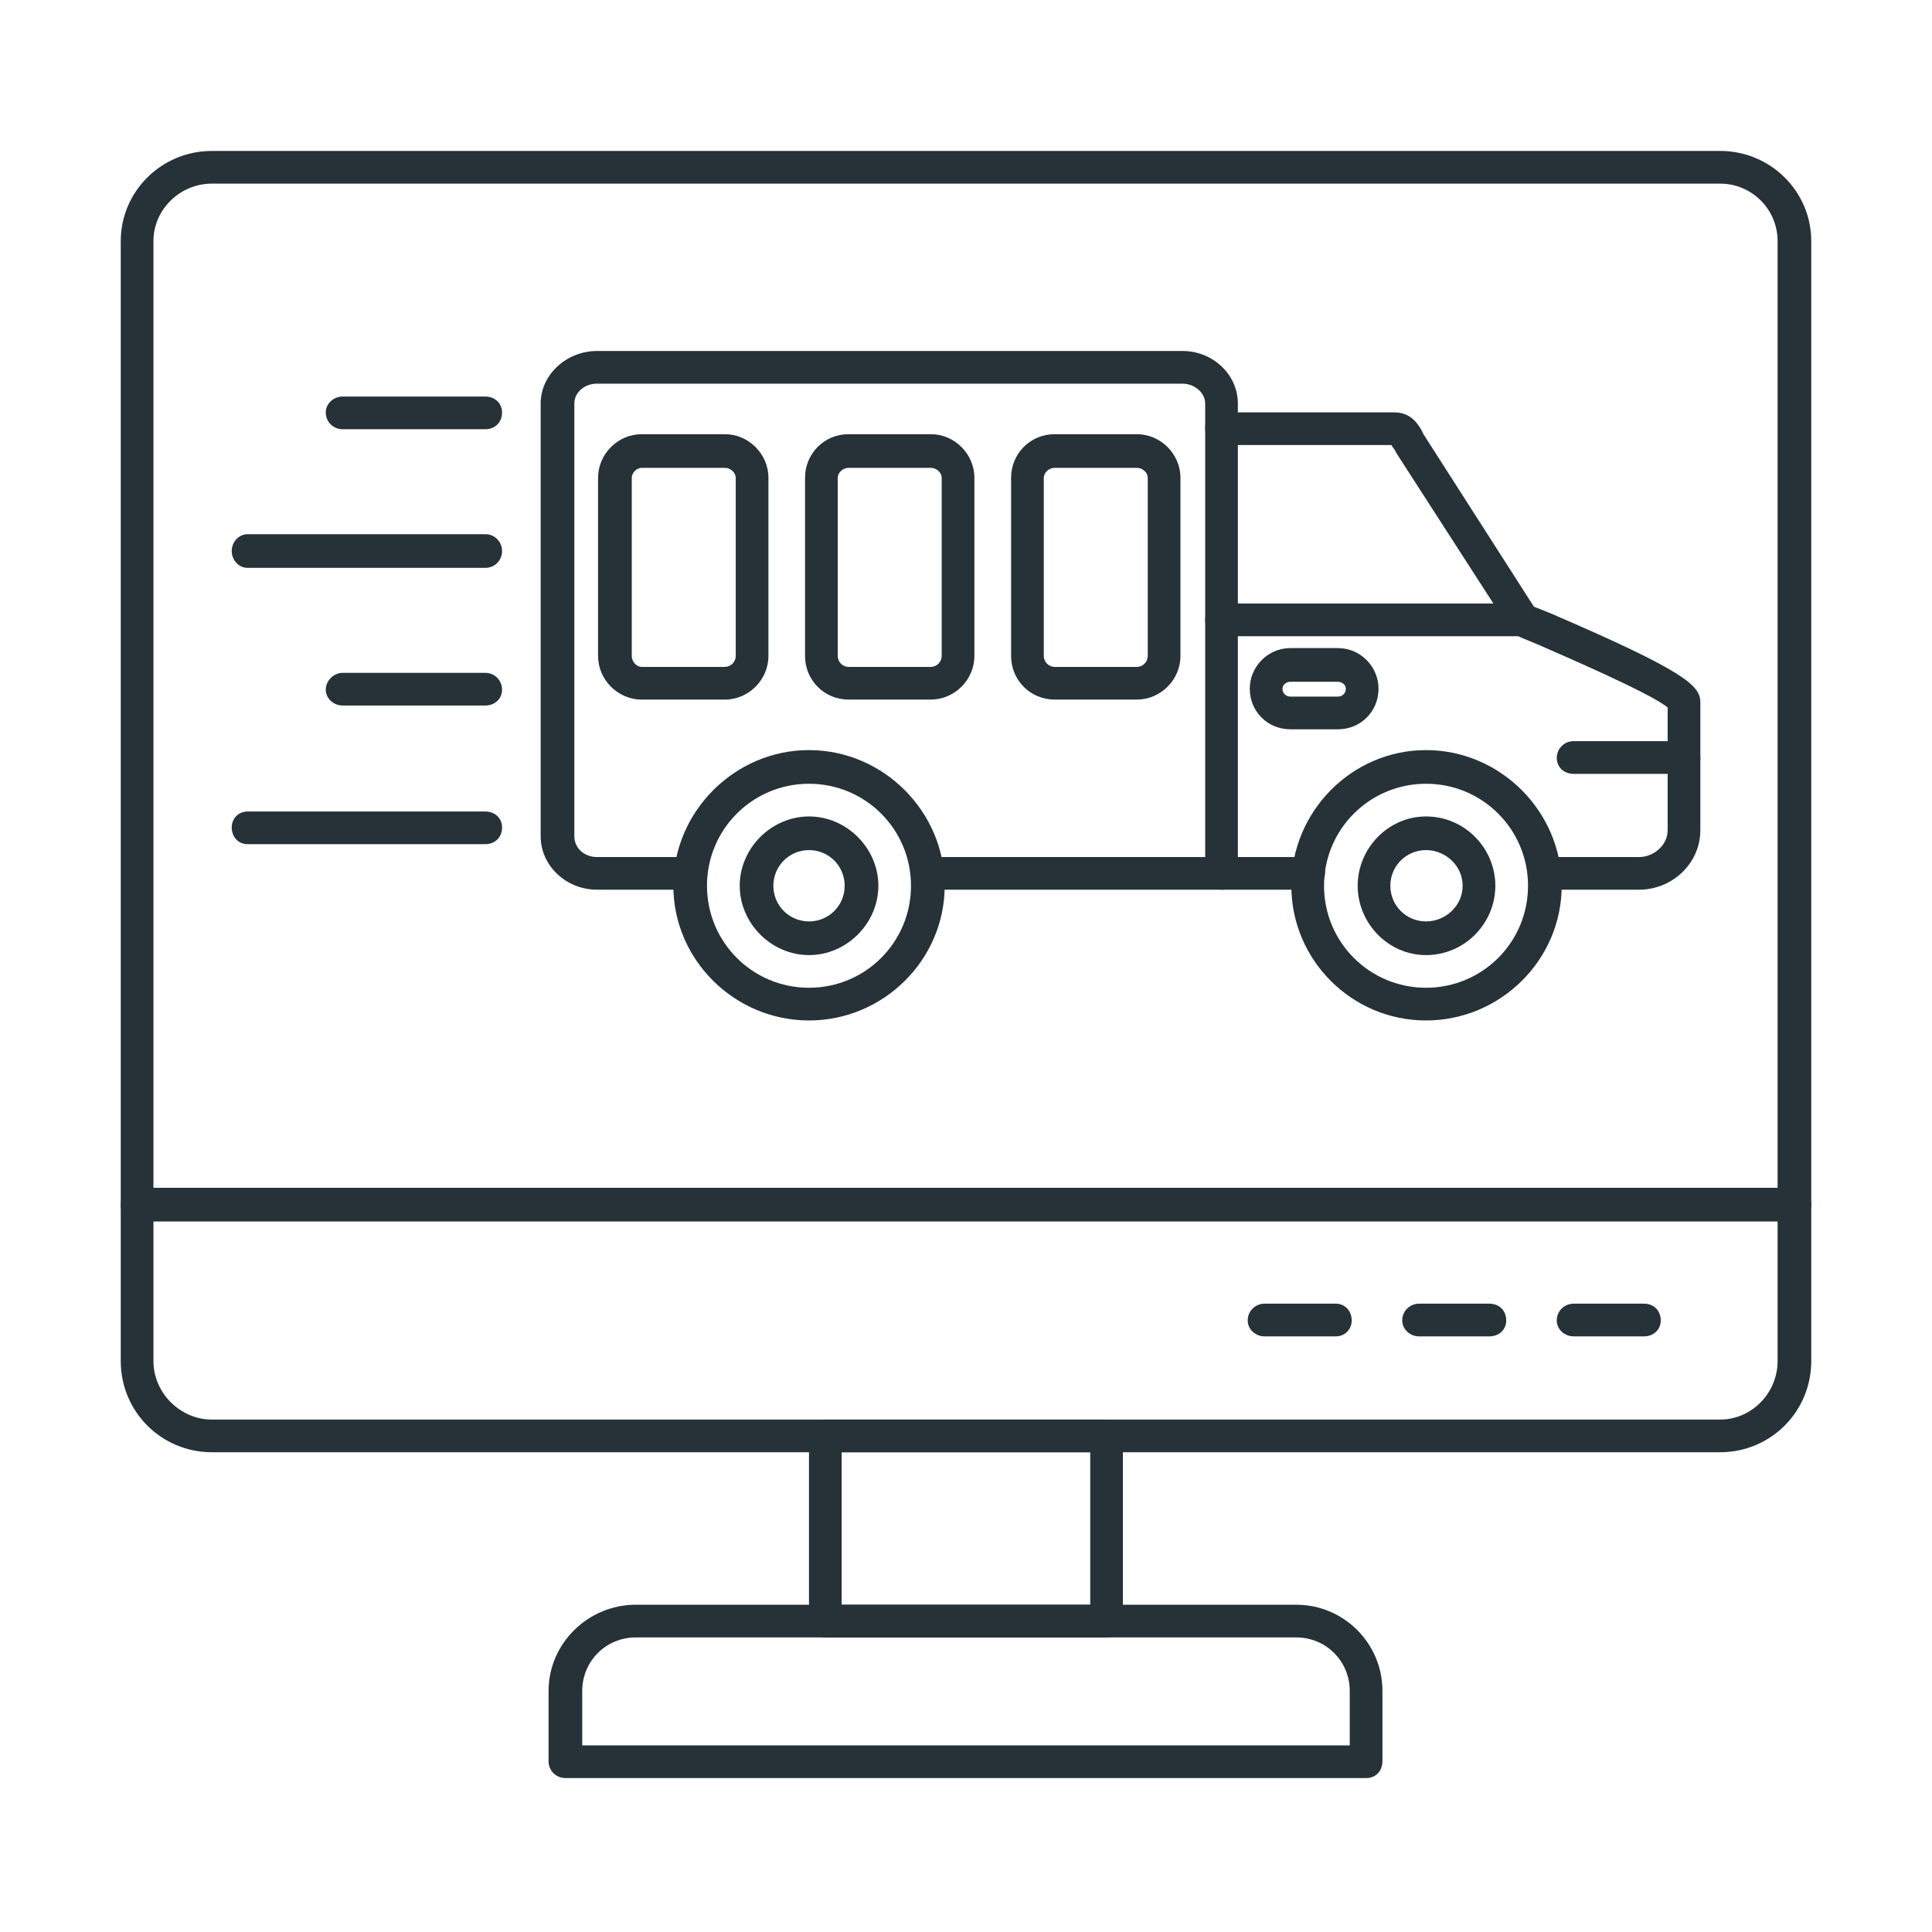
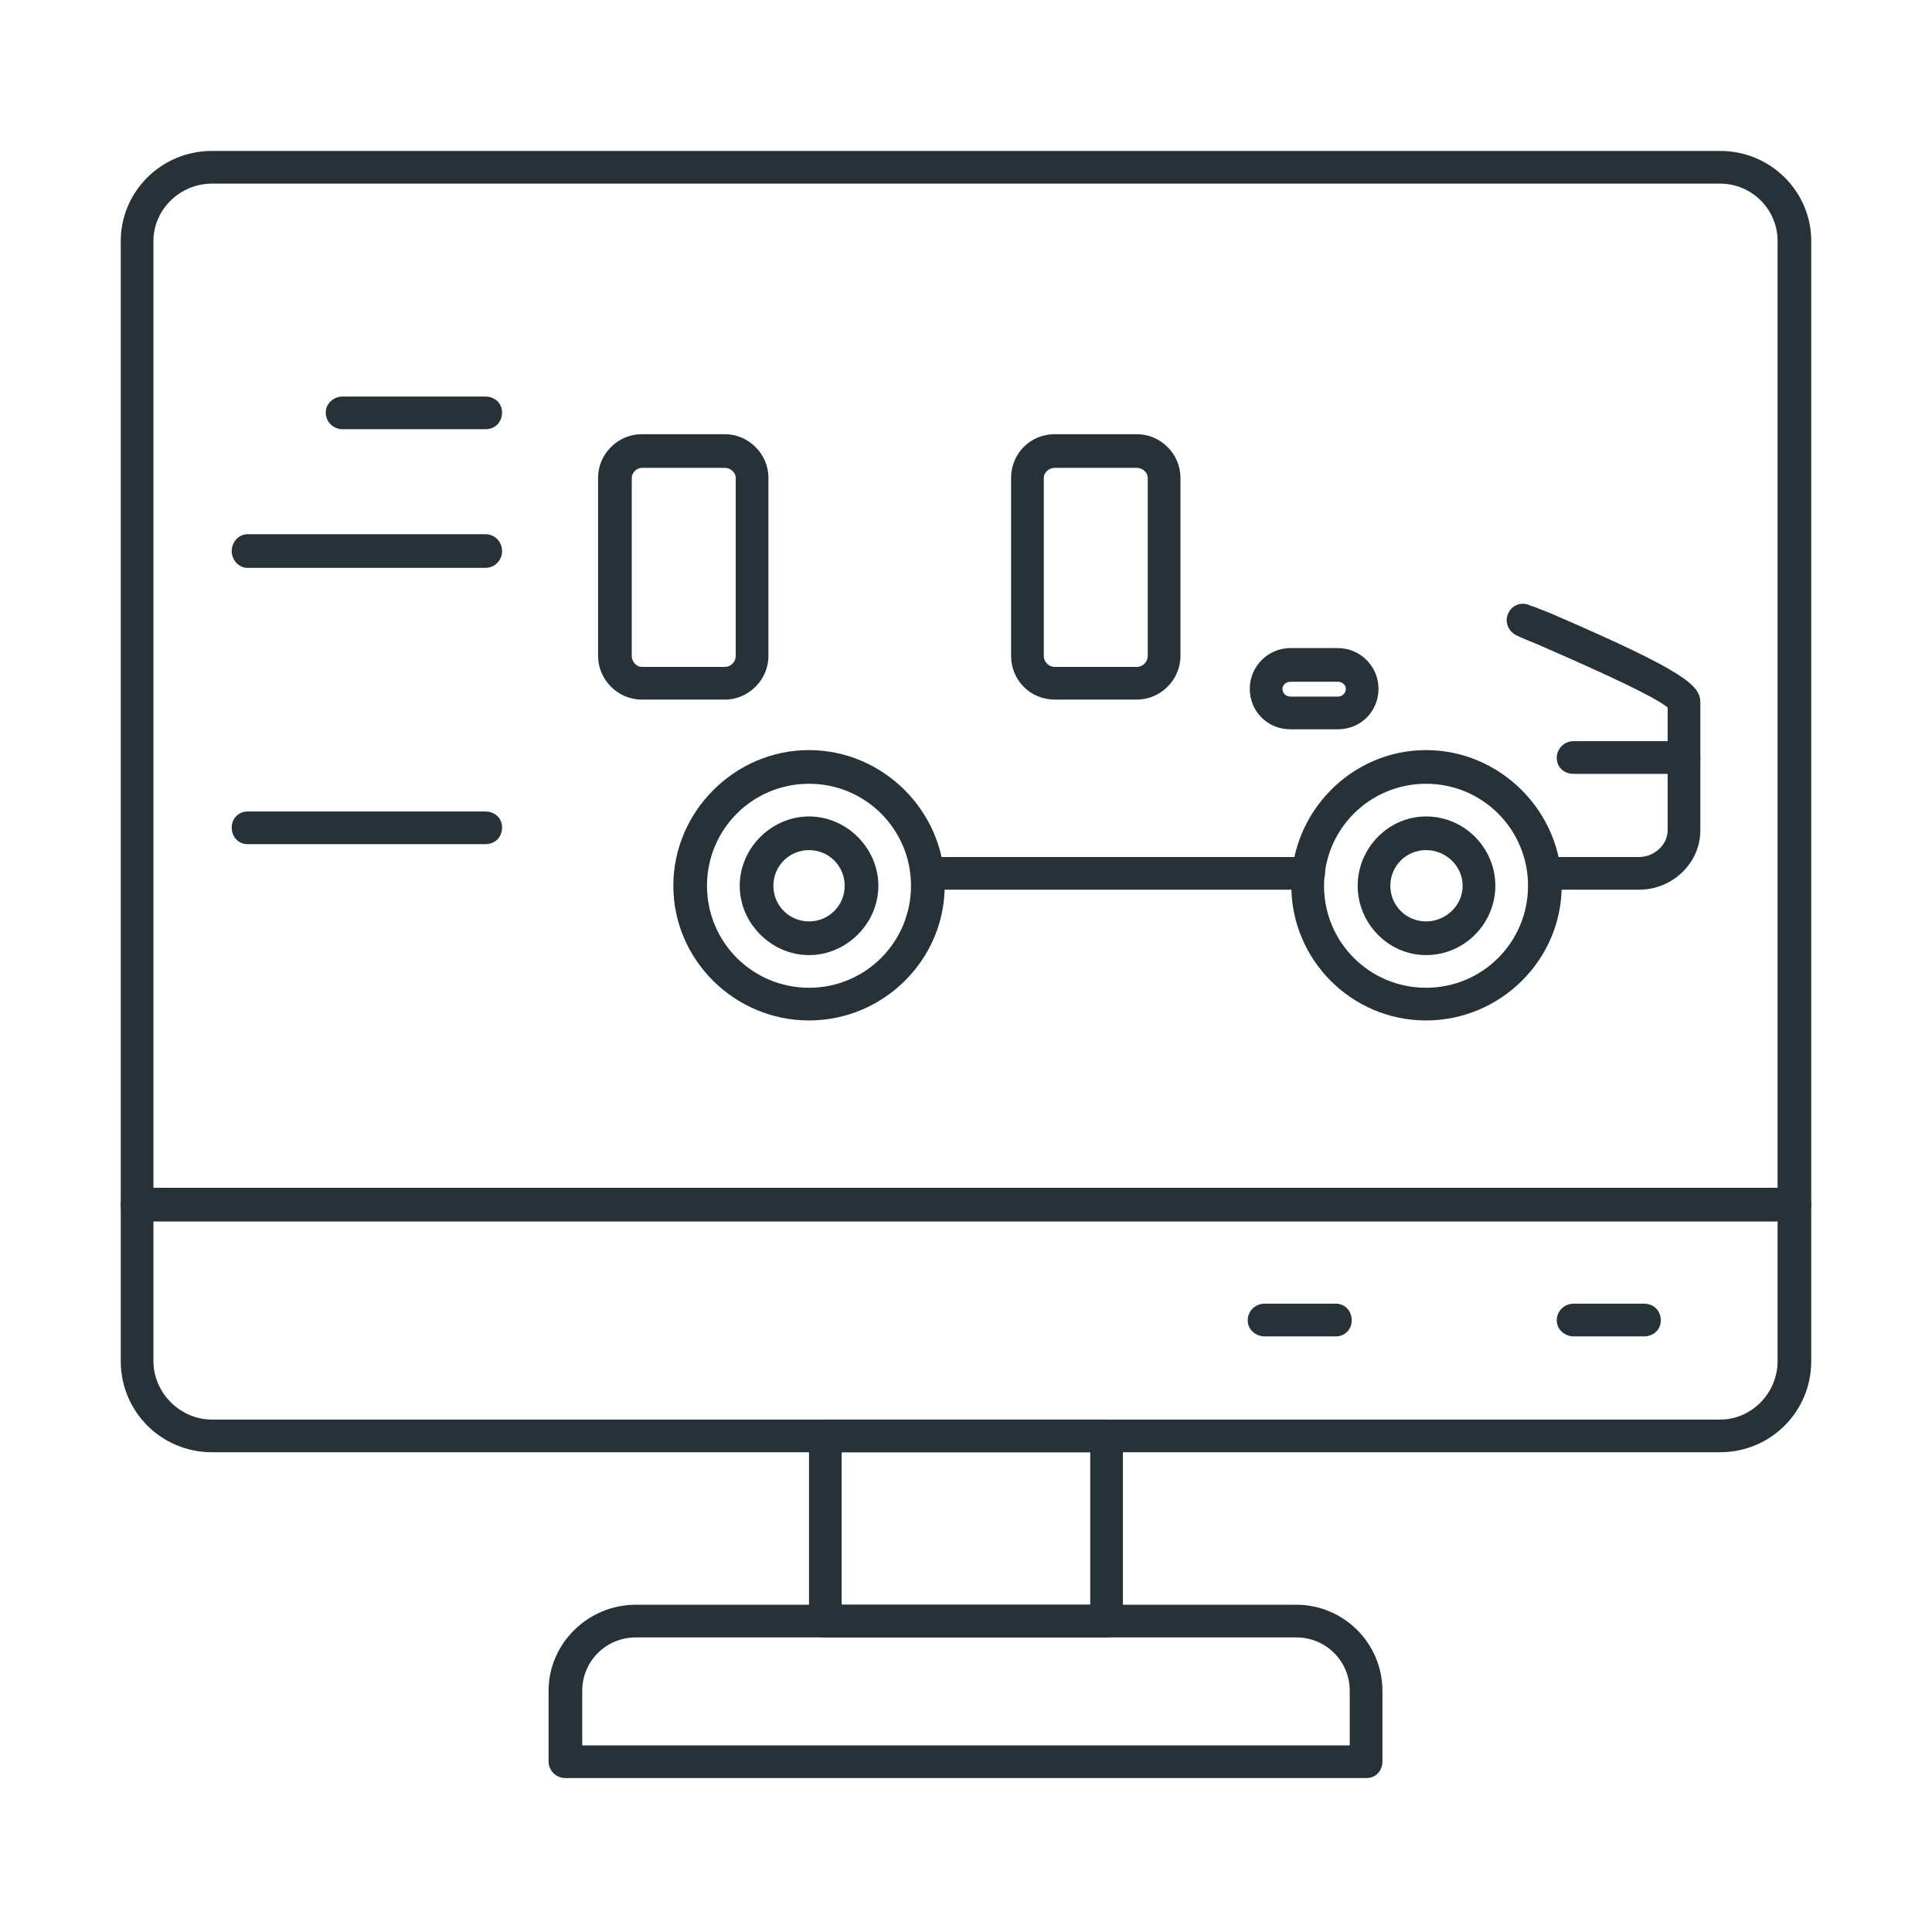
<svg xmlns="http://www.w3.org/2000/svg" width="64" height="64" viewBox="0 0 64 64" fill="none">
  <path fill-rule="evenodd" clip-rule="evenodd" d="M56.982 48.107H7.018C5.345 48.107 4 46.762 4 45.089V7.985C4 6.345 5.345 5 7.018 5H56.982C58.655 5 60 6.345 60 7.985V45.089C60 46.762 58.655 48.107 56.982 48.107ZM7.018 6.083C5.968 6.083 5.083 6.936 5.083 7.985V45.089C5.083 46.139 5.968 47.025 7.018 47.025H56.982C58.032 47.025 58.885 46.139 58.885 45.089V7.985C58.885 6.936 58.032 6.083 56.982 6.083H7.018Z" fill="#263238" />
  <path fill-rule="evenodd" clip-rule="evenodd" d="M59.442 40.463H4.558C4.23 40.463 4 40.201 4 39.906C4 39.61 4.23 39.348 4.558 39.348H59.442C59.737 39.348 60 39.61 60 39.906C60 40.201 59.737 40.463 59.442 40.463Z" fill="#263238" />
  <path fill-rule="evenodd" clip-rule="evenodd" d="M45.27 58.9H18.73C18.434 58.9 18.172 58.671 18.172 58.343V56.013C18.172 54.439 19.484 53.159 21.059 53.159H42.941C44.515 53.159 45.795 54.439 45.795 56.013V58.343C45.795 58.671 45.565 58.9 45.27 58.9ZM19.287 57.818H44.712V56.013C44.712 55.029 43.925 54.242 42.941 54.242H21.059C20.075 54.242 19.287 55.029 19.287 56.013V57.818Z" fill="#263238" />
  <path fill-rule="evenodd" clip-rule="evenodd" d="M36.641 54.242H27.324C27.029 54.242 26.799 54.012 26.799 53.684V47.55C26.799 47.254 27.029 47.025 27.324 47.025H36.641C36.969 47.025 37.198 47.254 37.198 47.55V53.684C37.198 54.012 36.969 54.242 36.641 54.242ZM27.881 53.159H36.116V48.107H27.881V53.159Z" fill="#263238" />
  <path fill-rule="evenodd" clip-rule="evenodd" d="M44.252 44.269H41.89C41.594 44.269 41.332 44.039 41.332 43.744C41.332 43.416 41.594 43.186 41.89 43.186H44.252C44.547 43.186 44.777 43.416 44.777 43.744C44.777 44.039 44.547 44.269 44.252 44.269Z" fill="#263238" />
-   <path fill-rule="evenodd" clip-rule="evenodd" d="M49.338 44.269H47.009C46.714 44.269 46.451 44.039 46.451 43.744C46.451 43.416 46.714 43.186 47.009 43.186H49.338C49.666 43.186 49.896 43.416 49.896 43.744C49.896 44.039 49.666 44.269 49.338 44.269Z" fill="#263238" />
  <path fill-rule="evenodd" clip-rule="evenodd" d="M54.457 44.269H52.128C51.833 44.269 51.57 44.039 51.57 43.744C51.57 43.416 51.833 43.186 52.128 43.186H54.457C54.785 43.186 55.015 43.416 55.015 43.744C55.015 44.039 54.785 44.269 54.457 44.269Z" fill="#263238" />
-   <path fill-rule="evenodd" clip-rule="evenodd" d="M22.897 29.473H19.78C18.763 29.473 17.91 28.686 17.91 27.702V13.366C17.91 12.414 18.763 11.627 19.78 11.627H39.169C40.185 11.627 41.006 12.414 41.006 13.366V28.916C41.006 29.244 40.776 29.473 40.481 29.473C40.153 29.473 39.923 29.244 39.923 28.916V13.366C39.923 13.005 39.562 12.709 39.169 12.709H19.78C19.354 12.709 19.026 13.005 19.026 13.366V27.702C19.026 28.096 19.354 28.391 19.78 28.391H22.897C23.192 28.391 23.422 28.62 23.422 28.916C23.422 29.244 23.192 29.473 22.897 29.473Z" fill="#263238" />
-   <path fill-rule="evenodd" clip-rule="evenodd" d="M50.455 21.075H40.481C40.154 21.075 39.924 20.845 39.924 20.55C39.924 20.255 40.154 19.992 40.481 19.992H49.47L46.255 15.006C46.223 14.94 46.19 14.875 46.157 14.842C46.124 14.809 46.124 14.776 46.091 14.743H40.481C40.154 14.743 39.924 14.481 39.924 14.186C39.924 13.89 40.154 13.661 40.481 13.661H46.19C46.748 13.661 46.977 14.054 47.108 14.284C47.141 14.35 47.141 14.383 47.174 14.415L50.914 20.255C51.012 20.419 51.045 20.616 50.947 20.812C50.848 20.977 50.651 21.075 50.455 21.075Z" fill="#263238" />
  <path fill-rule="evenodd" clip-rule="evenodd" d="M47.239 33.804C44.779 33.804 42.777 31.803 42.777 29.342C42.777 26.882 44.779 24.848 47.239 24.848C49.699 24.848 51.733 26.882 51.733 29.342C51.733 31.803 49.699 33.804 47.239 33.804ZM47.239 25.963C45.369 25.963 43.86 27.472 43.86 29.342C43.86 31.212 45.369 32.721 47.239 32.721C49.109 32.721 50.618 31.212 50.618 29.342C50.618 27.472 49.109 25.963 47.239 25.963Z" fill="#263238" />
  <path fill-rule="evenodd" clip-rule="evenodd" d="M26.799 33.804C24.339 33.804 22.305 31.803 22.305 29.342C22.305 26.882 24.339 24.848 26.799 24.848C29.26 24.848 31.294 26.882 31.294 29.342C31.294 31.803 29.26 33.804 26.799 33.804ZM26.799 25.963C24.929 25.963 23.42 27.472 23.42 29.342C23.42 31.212 24.929 32.721 26.799 32.721C28.669 32.721 30.178 31.212 30.178 29.342C30.178 27.472 28.669 25.963 26.799 25.963Z" fill="#263238" />
  <path fill-rule="evenodd" clip-rule="evenodd" d="M54.292 29.473H51.143C50.847 29.473 50.618 29.244 50.618 28.916C50.618 28.62 50.847 28.391 51.143 28.391H54.292C54.784 28.391 55.243 27.997 55.243 27.505V23.437C54.85 23.109 53.406 22.42 50.913 21.337C50.585 21.206 50.355 21.108 50.224 21.042C49.962 20.911 49.831 20.583 49.962 20.32C50.093 20.025 50.421 19.927 50.684 20.058C50.815 20.091 51.044 20.189 51.372 20.32C55.867 22.256 56.326 22.715 56.326 23.273V27.505C56.326 28.588 55.408 29.473 54.292 29.473ZM43.335 29.473H30.705C30.409 29.473 30.18 29.244 30.18 28.916C30.18 28.62 30.409 28.391 30.705 28.391H43.335C43.63 28.391 43.893 28.62 43.893 28.916C43.893 29.244 43.63 29.473 43.335 29.473Z" fill="#263238" />
  <path fill-rule="evenodd" clip-rule="evenodd" d="M26.8 31.639C25.554 31.639 24.504 30.589 24.504 29.342C24.504 28.096 25.554 27.046 26.8 27.046C28.047 27.046 29.097 28.096 29.097 29.342C29.097 30.589 28.047 31.639 26.8 31.639ZM26.8 28.161C26.144 28.161 25.619 28.686 25.619 29.342C25.619 29.998 26.144 30.523 26.8 30.523C27.456 30.523 27.981 29.998 27.981 29.342C27.981 28.686 27.456 28.161 26.8 28.161Z" fill="#263238" />
  <path fill-rule="evenodd" clip-rule="evenodd" d="M47.238 31.639C45.992 31.639 44.975 30.589 44.975 29.342C44.975 28.096 45.992 27.046 47.238 27.046C48.518 27.046 49.535 28.096 49.535 29.342C49.535 30.589 48.518 31.639 47.238 31.639ZM47.238 28.161C46.582 28.161 46.057 28.686 46.057 29.342C46.057 29.998 46.582 30.523 47.238 30.523C47.894 30.523 48.452 29.998 48.452 29.342C48.452 28.686 47.894 28.161 47.238 28.161Z" fill="#263238" />
  <path fill-rule="evenodd" clip-rule="evenodd" d="M55.77 25.635H52.128C51.8 25.635 51.57 25.405 51.57 25.11C51.57 24.815 51.8 24.552 52.128 24.552H55.77C56.065 24.552 56.327 24.815 56.327 25.11C56.327 25.405 56.065 25.635 55.77 25.635Z" fill="#263238" />
  <path fill-rule="evenodd" clip-rule="evenodd" d="M24.012 23.175H21.256C20.469 23.175 19.812 22.518 19.812 21.731V15.826C19.812 15.039 20.469 14.383 21.256 14.383H24.012C24.799 14.383 25.455 15.039 25.455 15.826V21.731C25.455 22.518 24.799 23.175 24.012 23.175ZM21.256 15.498C21.092 15.498 20.928 15.662 20.928 15.826V21.731C20.928 21.928 21.092 22.092 21.256 22.092H24.012C24.209 22.092 24.372 21.928 24.372 21.731V15.826C24.372 15.662 24.209 15.498 24.012 15.498H21.256Z" fill="#263238" />
-   <path fill-rule="evenodd" clip-rule="evenodd" d="M30.834 23.174H28.111C27.291 23.174 26.668 22.518 26.668 21.731V15.826C26.668 15.039 27.291 14.383 28.111 14.383H30.834C31.622 14.383 32.278 15.039 32.278 15.826V21.731C32.278 22.518 31.622 23.174 30.834 23.174ZM28.111 15.498C27.915 15.498 27.751 15.662 27.751 15.826V21.731C27.751 21.928 27.915 22.092 28.111 22.092H30.834C31.031 22.092 31.195 21.928 31.195 21.731V15.826C31.195 15.662 31.031 15.498 30.834 15.498H28.111Z" fill="#263238" />
  <path fill-rule="evenodd" clip-rule="evenodd" d="M37.66 23.174H34.938C34.117 23.174 33.494 22.518 33.494 21.731V15.826C33.494 15.039 34.117 14.383 34.938 14.383H37.66C38.448 14.383 39.104 15.039 39.104 15.826V21.731C39.104 22.518 38.448 23.174 37.66 23.174ZM34.938 15.498C34.741 15.498 34.577 15.662 34.577 15.826V21.731C34.577 21.928 34.741 22.092 34.938 22.092H37.66C37.857 22.092 38.021 21.928 38.021 21.731V15.826C38.021 15.662 37.857 15.498 37.66 15.498H34.938Z" fill="#263238" />
  <path fill-rule="evenodd" clip-rule="evenodd" d="M44.32 24.159H42.745C41.991 24.159 41.4 23.568 41.4 22.814C41.4 22.092 41.991 21.469 42.745 21.469H44.32C45.075 21.469 45.665 22.092 45.665 22.814C45.665 23.568 45.075 24.159 44.32 24.159ZM42.745 22.584C42.614 22.584 42.483 22.683 42.483 22.814C42.483 22.978 42.614 23.076 42.745 23.076H44.32C44.451 23.076 44.583 22.978 44.583 22.814C44.583 22.683 44.451 22.584 44.32 22.584H42.745Z" fill="#263238" />
  <path fill-rule="evenodd" clip-rule="evenodd" d="M16.073 14.219H11.349C11.053 14.219 10.791 13.989 10.791 13.661C10.791 13.366 11.053 13.136 11.349 13.136H16.073C16.401 13.136 16.631 13.366 16.631 13.661C16.631 13.989 16.401 14.219 16.073 14.219Z" fill="#263238" />
  <path fill-rule="evenodd" clip-rule="evenodd" d="M16.074 18.811H8.201C7.905 18.811 7.676 18.549 7.676 18.254C7.676 17.958 7.905 17.696 8.201 17.696H16.074C16.402 17.696 16.632 17.958 16.632 18.254C16.632 18.549 16.402 18.811 16.074 18.811Z" fill="#263238" />
-   <path fill-rule="evenodd" clip-rule="evenodd" d="M16.073 23.371H11.349C11.053 23.371 10.791 23.142 10.791 22.846C10.791 22.551 11.053 22.289 11.349 22.289H16.073C16.401 22.289 16.631 22.551 16.631 22.846C16.631 23.142 16.401 23.371 16.073 23.371Z" fill="#263238" />
  <path fill-rule="evenodd" clip-rule="evenodd" d="M16.074 27.964H8.201C7.905 27.964 7.676 27.735 7.676 27.407C7.676 27.111 7.905 26.882 8.201 26.882H16.074C16.402 26.882 16.632 27.111 16.632 27.407C16.632 27.735 16.402 27.964 16.074 27.964Z" fill="#263238" />
</svg>